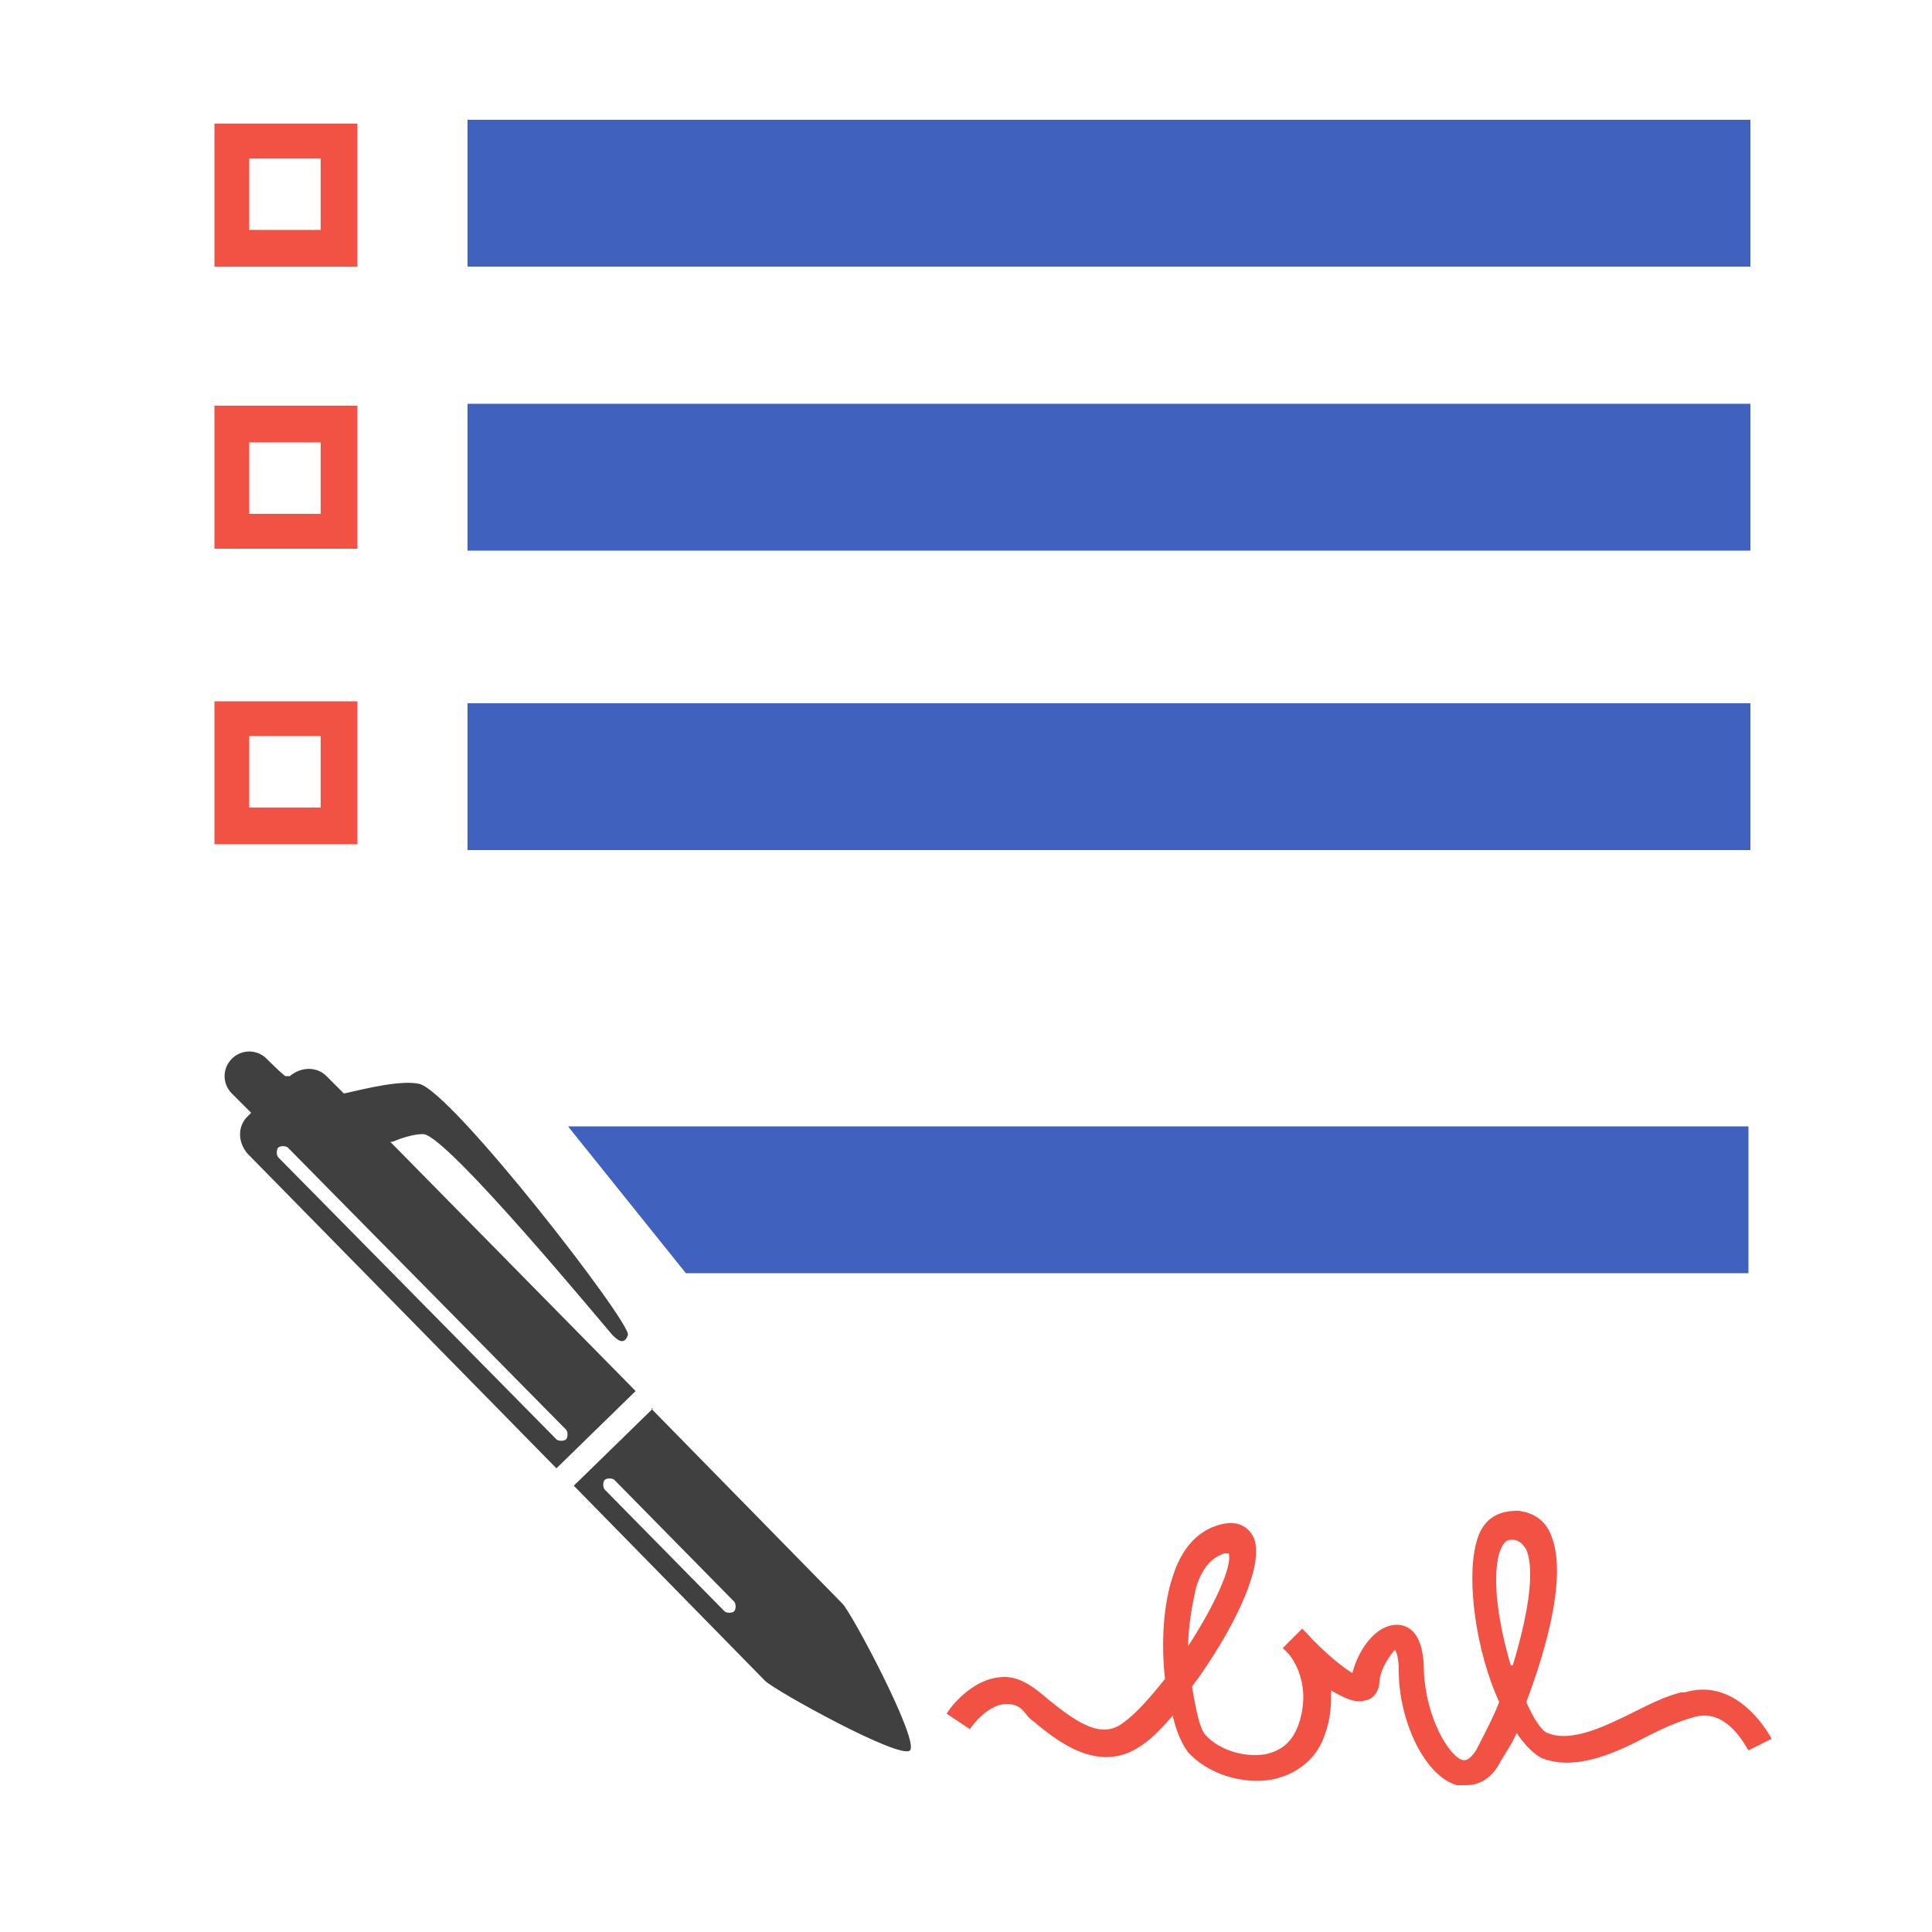
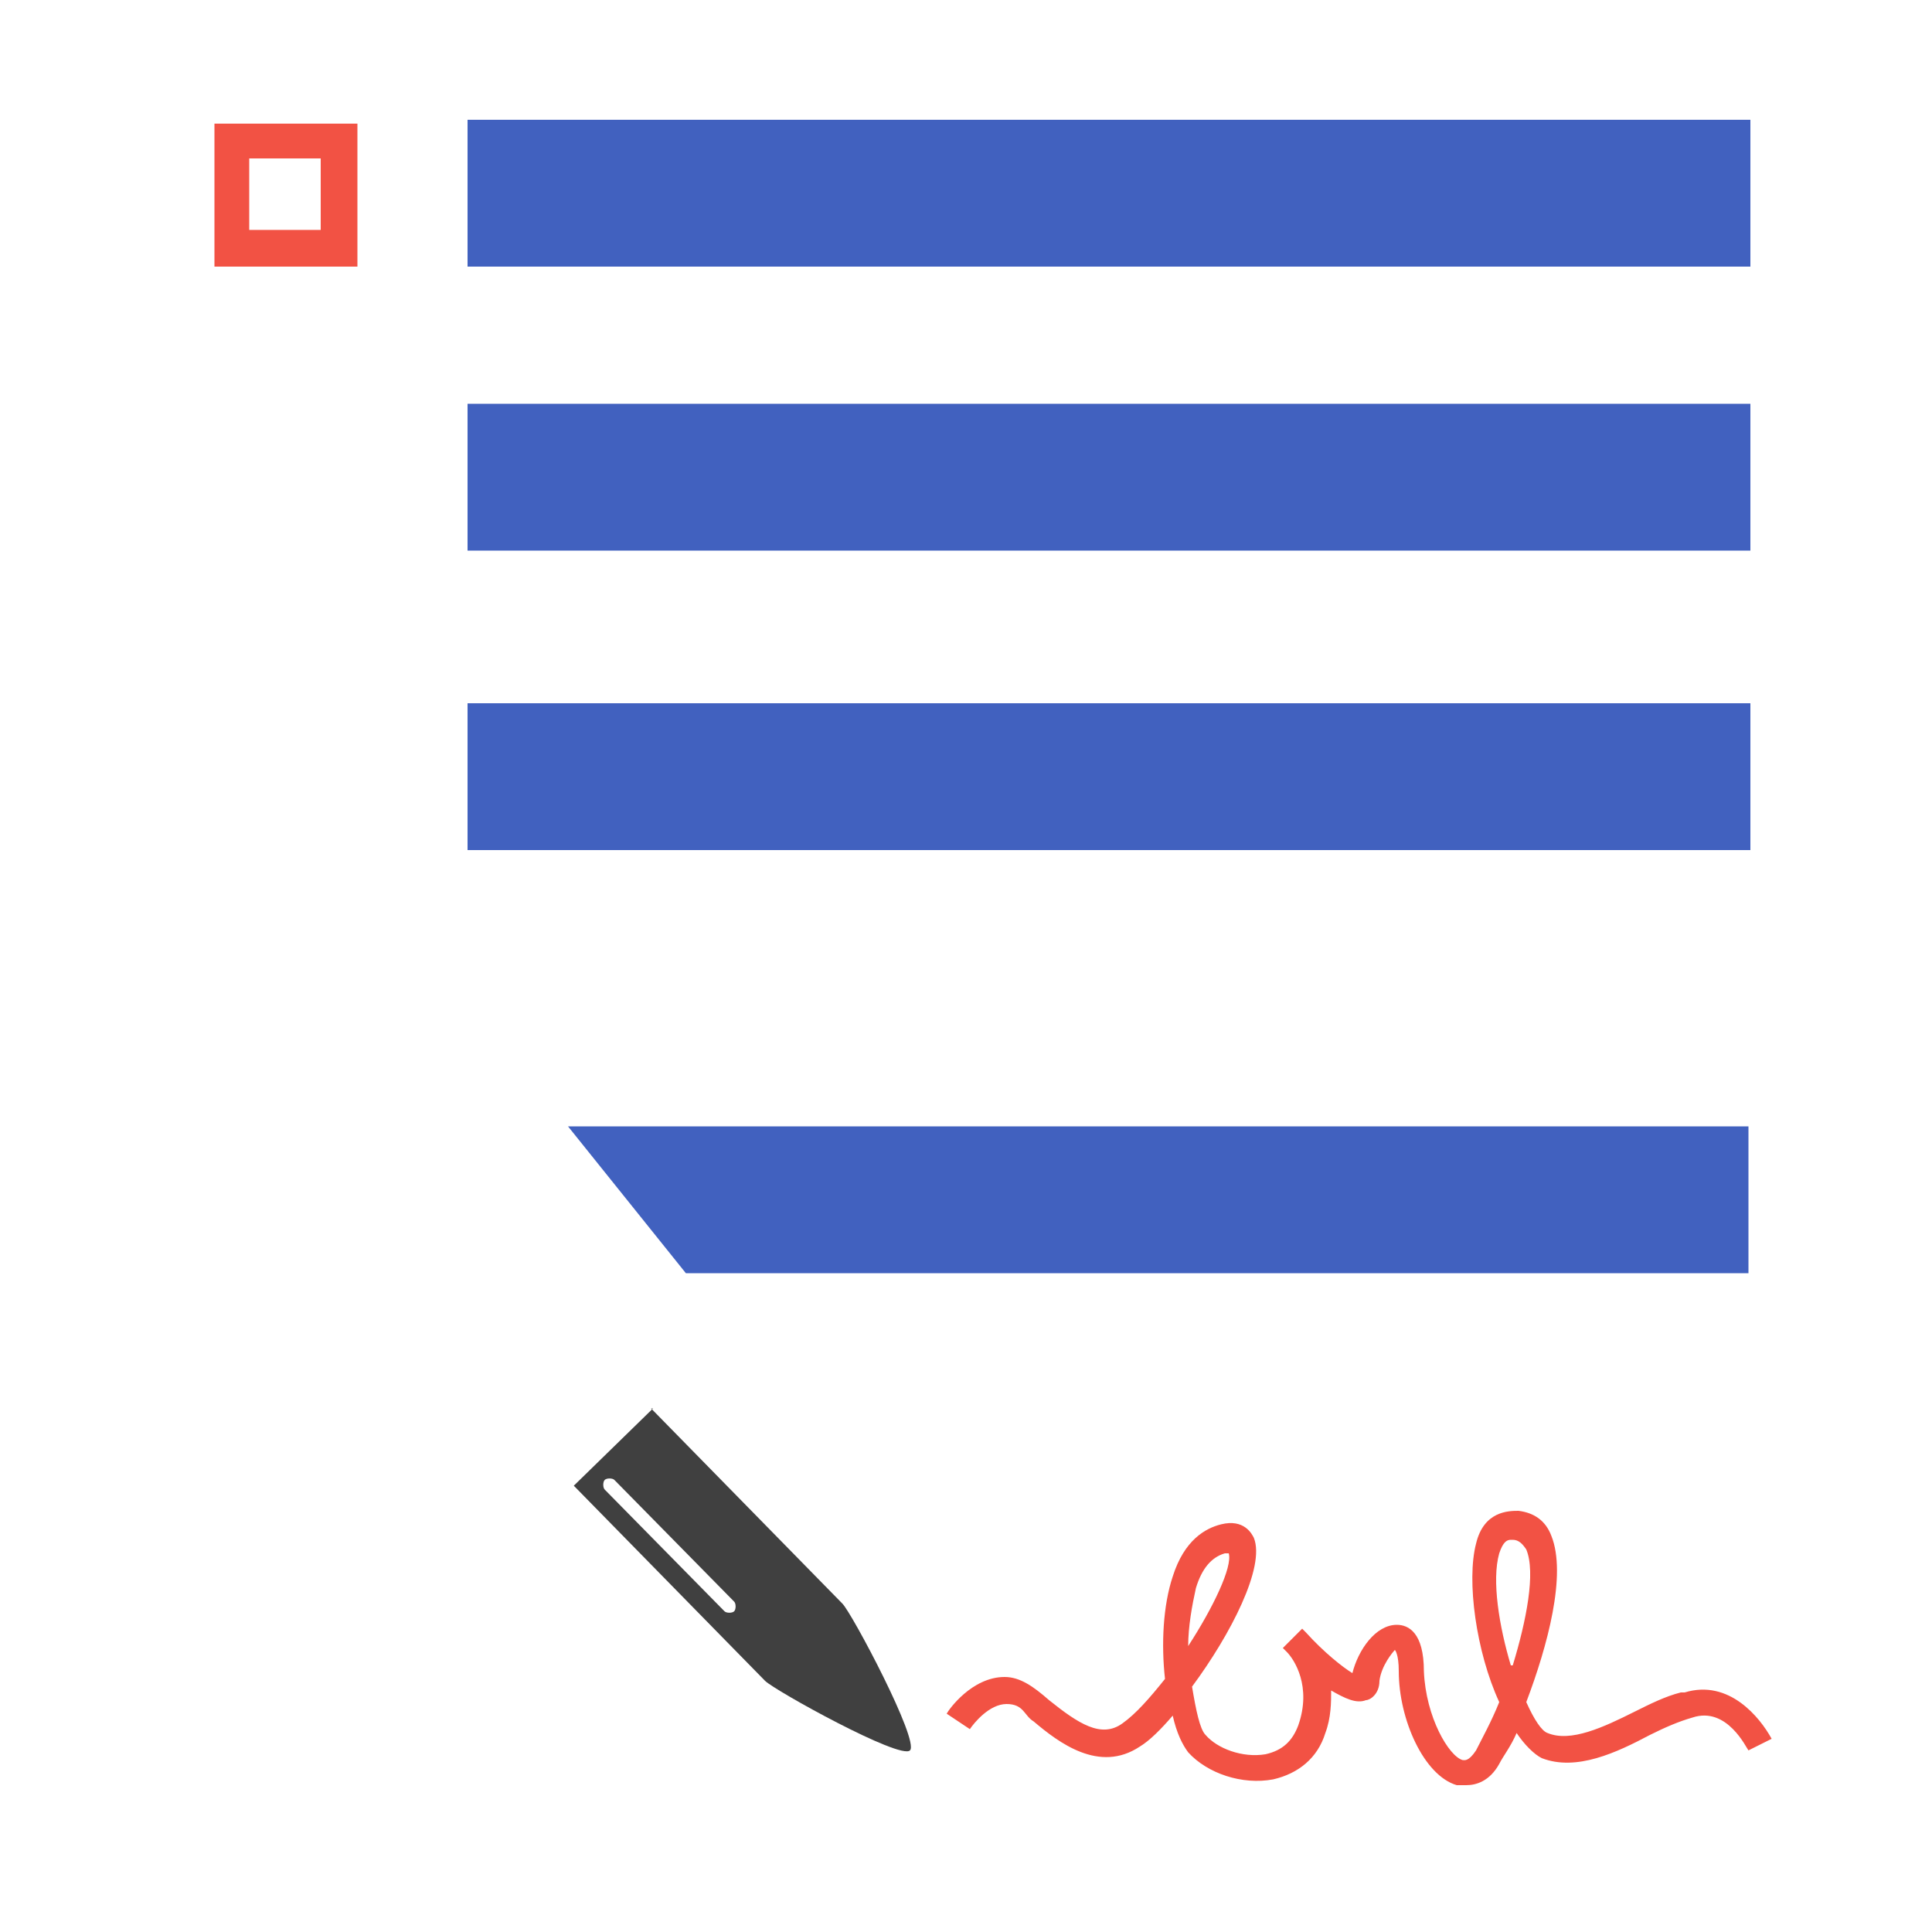
<svg xmlns="http://www.w3.org/2000/svg" version="1.1" viewBox="0 0 100 100">
  <defs>
    <style>
      .cls-1 {
        fill: #404040;
      }

      .cls-2 {
        fill: #f25244;
      }

      .cls-3 {
        fill: #4161bf;
      }
    </style>
  </defs>
  <g>
    <g id="Ebene_1">
      <rect class="cls-3" x="24.2" y="20.9" width="66.4" height="7.6" />
      <rect class="cls-3" x="24.2" y="36.4" width="66.4" height="7.6" />
      <path class="cls-2" d="M87,87.6c-.8.2-1.6.6-2.4,1-1.6.8-3.3,1.6-4.5,1.1-.3-.1-.7-.7-1.1-1.6,1.1-2.9,2.1-6.6,1.3-8.6-.3-.8-.9-1.2-1.7-1.3-.5,0-1.8,0-2.2,1.7-.5,1.9,0,5.6,1.2,8.2-.4,1-.9,1.9-1.2,2.5-.4.6-.6.5-.7.5-.7-.2-1.9-2.2-2-4.6,0-2-.8-2.4-1.4-2.4-1.1,0-2,1.3-2.3,2.5-.5-.3-1.5-1.1-2.4-2.1-.1-.1-.2-.2-.2-.2l-1,1c0,0,.1.1.2.2.4.4,1.3,1.8.6,3.8-.3.8-.8,1.3-1.7,1.5-1.2.2-2.5-.3-3.1-1-.3-.3-.5-1.3-.7-2.5,2-2.7,3.8-6.2,3.2-7.7-.1-.2-.5-1-1.7-.7-.8.2-1.9.8-2.5,2.7-.5,1.5-.6,3.5-.4,5.3-.8,1-1.5,1.8-2.2,2.3-1.1.8-2.3,0-3.8-1.2-.8-.7-1.5-1.2-2.3-1.2-1.7,0-2.9,1.7-3,1.9l1.2.8c.2-.3,1-1.3,1.9-1.3s.9.6,1.4.9c1.3,1.1,3.4,2.7,5.5,1.3.5-.3,1.1-.9,1.7-1.6.2.9.5,1.5.8,1.9,1,1.1,2.8,1.7,4.4,1.4,1.3-.3,2.3-1.1,2.7-2.4.3-.8.3-1.6.3-2.2.7.4,1.3.7,1.8.5.2,0,.7-.3.7-1,.1-.8.7-1.5.8-1.6,0,0,.2.2.2,1.1,0,2.5,1.3,5.4,3,5.9.1,0,.3,0,.5,0,.5,0,1.2-.2,1.7-1.1.2-.4.6-.9.9-1.6.4.6.9,1.1,1.3,1.3,1.8.7,3.9-.3,5.6-1.2.8-.4,1.5-.7,2.2-.9,1.8-.6,2.8,1.6,2.9,1.7l1.2-.6c-.6-1.1-2.2-3.1-4.5-2.4ZM61.9,82.2c.3-1,.8-1.6,1.5-1.8,0,0,.1,0,.2,0,.2.7-.8,2.8-2.1,4.8,0-1,.2-2.1.4-3ZM78.2,86.2c-.6-2-1-4.4-.6-5.8.2-.6.4-.7.6-.7s0,0,.1,0c.3,0,.5.2.7.5.5,1.2,0,3.7-.7,6Z" />
-       <path class="cls-1" d="M20.3,59.1c.5-.2,1.1-.4,1.6-.4,1.2,0,9.6,10.2,9.8,10.4.2.2.6.6.8,0,.2-.6-9.1-12.6-10.8-13-.9-.2-2.6.2-3.9.5l-.9-.9c-.5-.5-1.3-.5-1.9,0h-.2c0,.1-1-.9-1-.9-.5-.5-1.3-.5-1.8,0-.5.5-.5,1.3,0,1.8l1,1-.2.2c-.5.5-.5,1.3,0,1.9l16,16.3,4.1-4-12.7-12.9ZM28.8,74.5l-14.4-14.6c-.1-.1-.1-.4,0-.5.1-.1.4-.1.5,0l14.4,14.6c.1.1.1.4,0,.5-.1.1-.4.1-.5,0Z" />
      <path class="cls-1" d="M33.8,72.9l-4.1,4,9.9,10.1c.5.5,7,4.1,7.5,3.6.5-.5-3-7.1-3.5-7.6l-9.9-10.1ZM38,83.4c-.1.1-.4.1-.5,0l-6.2-6.3c-.1-.1-.1-.4,0-.5.1-.1.4-.1.5,0l6.2,6.3c.1.1.1.4,0,.5Z" />
      <polygon class="cls-3" points="90.5 65.9 90.5 58.3 29.4 58.3 35.5 65.9 90.5 65.9" />
      <rect class="cls-3" x="24.2" y="6.2" width="66.4" height="7.6" />
      <path class="cls-2" d="M16.6,8.2v3.7h-3.7v-3.7h3.7M18.5,6.4h-7.4v7.4h7.4v-7.4h0Z" />
-       <path class="cls-2" d="M16.6,22.9v3.7h-3.7v-3.7h3.7M18.5,21h-7.4v7.4h7.4v-7.4h0Z" />
-       <path class="cls-2" d="M16.6,38.1v3.7h-3.7v-3.7h3.7M18.5,36.3h-7.4v7.4h7.4v-7.4h0Z" />
    </g>
  </g>
</svg>